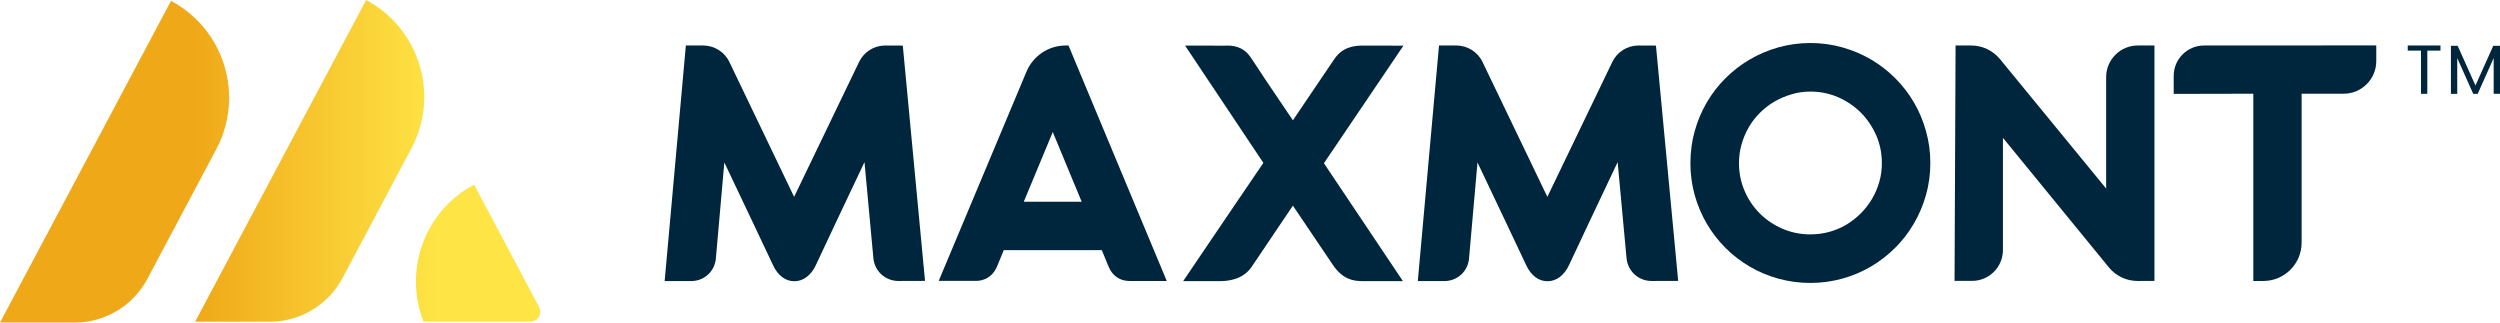
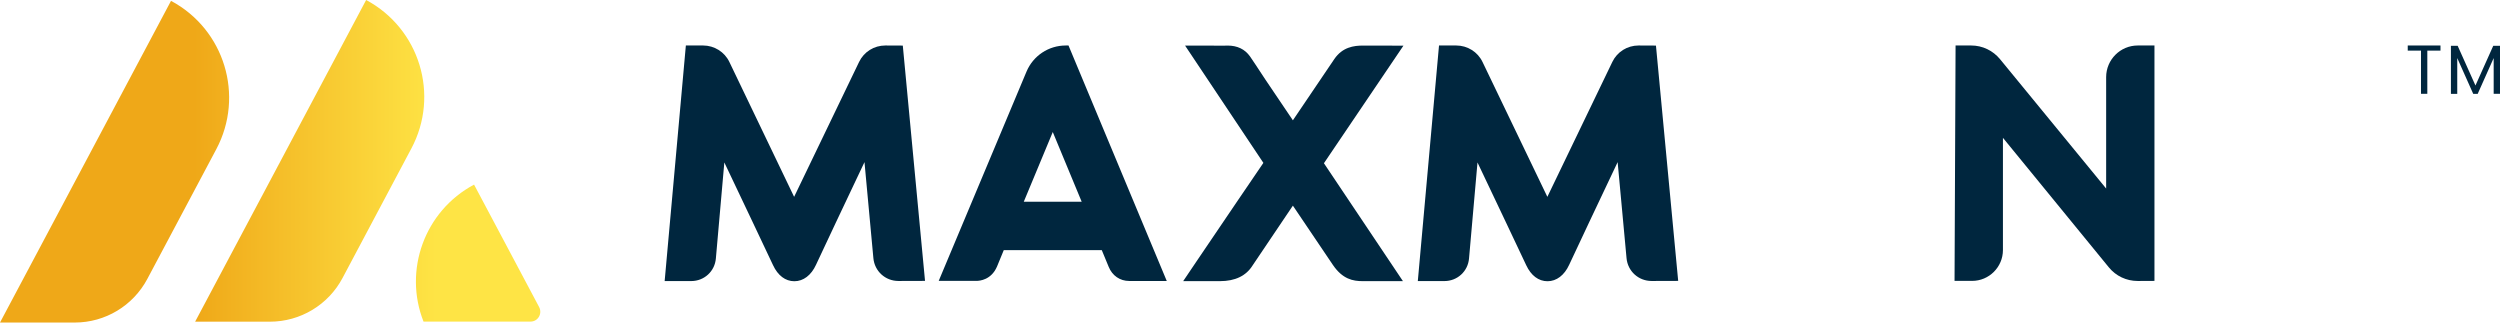
<svg xmlns="http://www.w3.org/2000/svg" id="Layer_1" x="0px" y="0px" viewBox="0 0 2923.7 377.2" style="enable-background:new 0 0 2923.7 377.2;" xml:space="preserve">
  <style type="text/css">	.st0{fill:url(#SVGID_1_);}	.st1{fill:#00263E;}</style>
  <g>
    <linearGradient id="SVGID_1_" gradientUnits="userSpaceOnUse" x1="0" y1="188.584" x2="631.874" y2="188.584">
      <stop offset="0.36" style="stop-color:#EFA818" />
      <stop offset="0.46" style="stop-color:#F3B623" />
      <stop offset="0.807" style="stop-color:#FEE445" />
    </linearGradient>
    <path class="st0" d="M252.9,174.6l-80.6,151.6c-16.7,31.4-49.3,51-84.8,51H0l79.4-149.3L200,1C262.5,34.4,286.2,112,252.9,174.6z   M428.2,0L307.6,226.9l-79.4,149.3h87.4c35.6,0,68.3-19.6,85-51.1l80.5-151.5C514.4,111.1,490.7,33.4,428.2,0z M630.5,359.1  l-76.1-143.2c-58.1,31-82.7,100.4-59.1,160.2h125C629,376.2,634.6,366.9,630.5,359.1z" />
    <g>
      <g>
        <path class="st1" d="M1035.4,53.2c-13.2,0-25,7.4-30.7,19.2l-76,157.8L853,72.5c-5.6-11.8-17.7-19.3-30.7-19.3l-20.2,0    l-24.8,275.5h31.1c15.1,0,27.5-11.3,28.8-26.4l9.9-112.3c20.7,43.6,49.6,104.3,57,120.2c5.6,12,14.4,18.7,24.9,18.7    c10.5,0,19.7-7,25.3-19.2c9.6-20.8,35.4-75.1,56.7-120.1l10.4,112.3c1.4,15.3,14,26.7,29.3,26.7c0,0,0.1,0,0.1,0l31-0.1    l-26-275.2L1035.4,53.2z" />
        <path class="st1" d="M1246.4,53.2c-20.1,0-38.1,12-45.9,30.5l-102.7,244.8h44c4,0,17.5-1.2,24.2-16.8c1.7-4,5.2-12.6,7.9-19.2    h114.6l8.1,19.6c4.2,10.3,13.2,16.5,24,16.5h0l43.9,0L1249.6,53.2H1246.4z M1265,235.9h-67.7c7.9-19,24.4-58.7,33.9-81.5    L1265,235.9z" />
        <path class="st1" d="M1593.9,53.3c-10.6,0-23.9,1.8-33.4,15.7c-9.4,13.7-34,50.1-48.5,71.7c-12-17.8-31.6-46.9-32.2-47.7    c-2.2-3.3-9-13.7-11.6-17.6l-6.4-9.5c-6-8.4-14.8-12.6-26.2-12.6c0,0,0,0,0,0l-3.7,0.1l-46-0.1l91.6,137.2l-30.3,44.5    c-12.6,18.4-36.6,53.9-49.2,72.6l-14.3,21.2h43c17.9,0,30.7-6.3,38.2-18.4l47.1-69.9l46.7,69.2c11.4,16.8,23.5,19.1,35,19.1h47    l-92.4-137.9l93-137.5L1593.9,53.3z" />
-         <path class="st1" d="M2238.3,119.8c-6-10.3-13.4-19.9-21.9-28.4c-8.5-8.5-18.1-15.9-28.4-21.9c-10.3-6-21.6-10.8-33.4-14.1    c-24-6.8-50.8-6.8-74.9,0c-11.9,3.4-23.1,8.1-33.4,14.2c-10.3,6-19.9,13.4-28.4,21.9c-8.5,8.4-15.8,18-21.9,28.4    c-6,10.3-10.8,21.6-14.1,33.5c-3.3,11.9-5,24.5-5,37.4c0,12.8,1.7,25.4,5,37.3c3.3,11.9,8.1,23.1,14.1,33.4    c6,10.3,13.4,19.9,21.9,28.4c8.5,8.5,18,15.8,28.4,21.9c10.3,6.1,21.6,10.8,33.5,14.1c12,3.3,24.5,5,37.3,5    c12.8,0,25.4-1.7,37.3-5c11.9-3.3,23.1-8,33.5-14.1c10.4-6.1,19.9-13.5,28.4-21.9c8.5-8.5,15.9-18,21.9-28.4    c6.1-10.3,10.8-21.5,14.2-33.4c3.4-12,5.1-24.6,5.1-37.4c0-12.9-1.7-25.5-5.1-37.4C2249.1,141.4,2244.4,130.1,2238.3,119.8z     M2117.2,107.1c11.4,0,22.2,2.2,32.2,6.5c10.2,4.4,19.2,10.5,26.8,18.1c7.5,7.5,13.6,16.6,18.1,26.8c4.3,10,6.5,20.8,6.5,32.2    c0,7.7-1,15.1-3,22c-2,7.1-4.9,13.8-8.5,19.9c-3.7,6.2-8.1,11.9-13.2,17c-5.1,5.1-10.8,9.5-16.9,13.2c-6.1,3.6-12.8,6.4-19.9,8.4    c-7,1.9-14.5,2.9-22.2,2.9c-11.4,0-22.3-2.2-32.3-6.5c-10.2-4.4-19.2-10.4-26.7-17.9c-7.5-7.5-13.6-16.4-17.9-26.6    c-4.3-10-6.5-20.8-6.5-32.3c0-7.6,1-15,3-22c2-7.1,4.9-13.9,8.5-20.1c3.5-6.1,7.9-11.7,13-16.8c5.1-5.1,10.8-9.5,17-13.1    c6.2-3.6,12.9-6.5,20-8.5C2102.1,108.1,2109.5,107.1,2117.2,107.1z" />
        <path class="st1" d="M2463.1,90.2v130.3L2339,69.2c-8.3-10.1-20.6-16-33.7-16H2287l-1.2,275.3h20.5c19.9,0,36.1-16.2,36.1-36.1    V161.2l123.8,151.4c8.3,10.2,20.6,16,33.8,16h0l19.6-0.1V53.2H2500C2479.7,53.2,2463.1,69.8,2463.1,90.2z" />
-         <path class="st1" d="M2577.6,53.2c-19.6,0-35.5,15.9-35.5,35.5v21.1l93.1-0.2v219h11.7c24.7,0,44.8-20.1,44.8-44.8V109.6h49.2    c21,0,38.1-17.1,38.1-38.1V53.1L2577.6,53.2z" />
        <path class="st1" d="M1916.3,53.2c-13.2,0-25,7.4-30.7,19.2l-76,157.8l-75.8-157.7c-5.6-11.8-17.7-19.3-30.7-19.3l-20.2,0    l-24.8,275.5h31.1c15.1,0,27.5-11.3,28.8-26.4l9.9-112.3c20.7,43.6,49.6,104.3,57,120.2c5.6,12,14.4,18.7,24.9,18.7    c10.5,0,19.7-7,25.3-19.2c9.6-20.8,35.4-75.1,56.7-120.1l10.4,112.3c1.4,15.3,14,26.7,29.3,26.7c0,0,0.1,0,0.1,0l31-0.1    l-26-275.2L1916.3,53.2z" />
      </g>
      <g>
        <path class="st1" d="M2854.1,53.2v6h-15.4v50.5h-7.4V59.2h-15.5v-6H2854.1z" />
        <path class="st1" d="M2923.7,53.6v56.1h-7.4V67.9l-18.7,41.9h-5.2l-18.7-41.9v41.9h-7.4V53.6h7.9l20.8,46.4l20.8-46.4H2923.7z" />
      </g>
    </g>
  </g>
</svg>